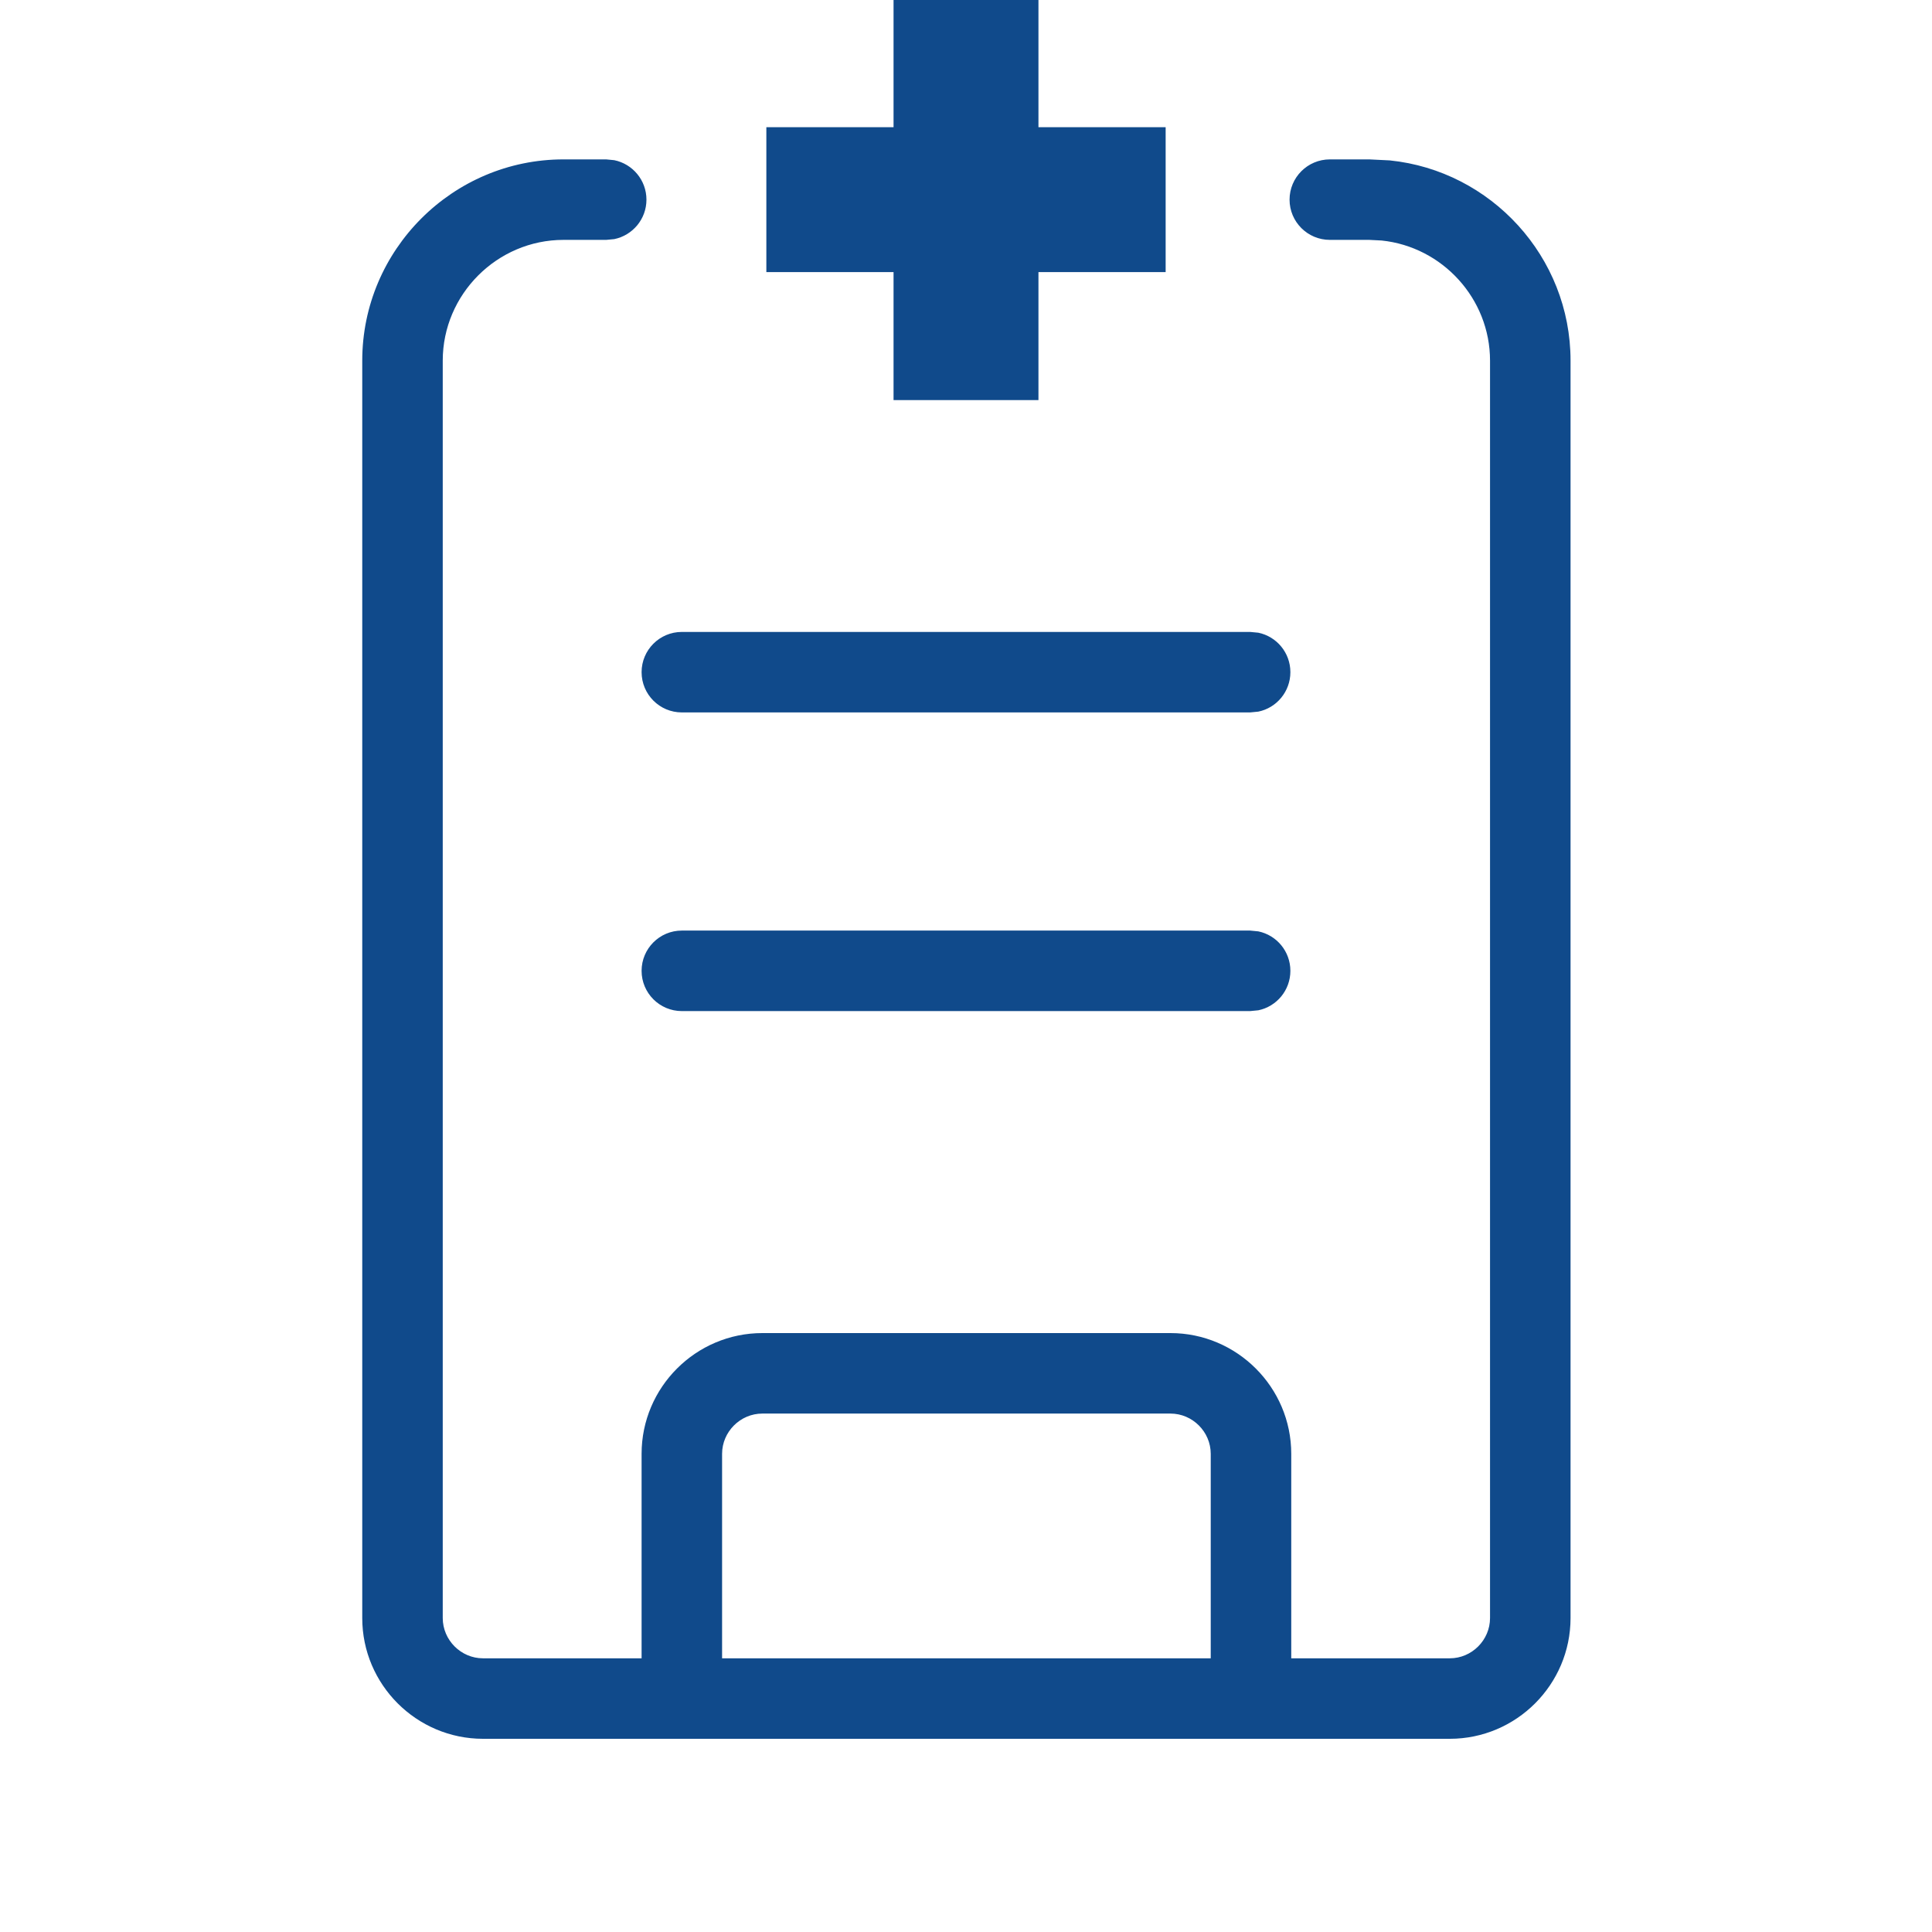
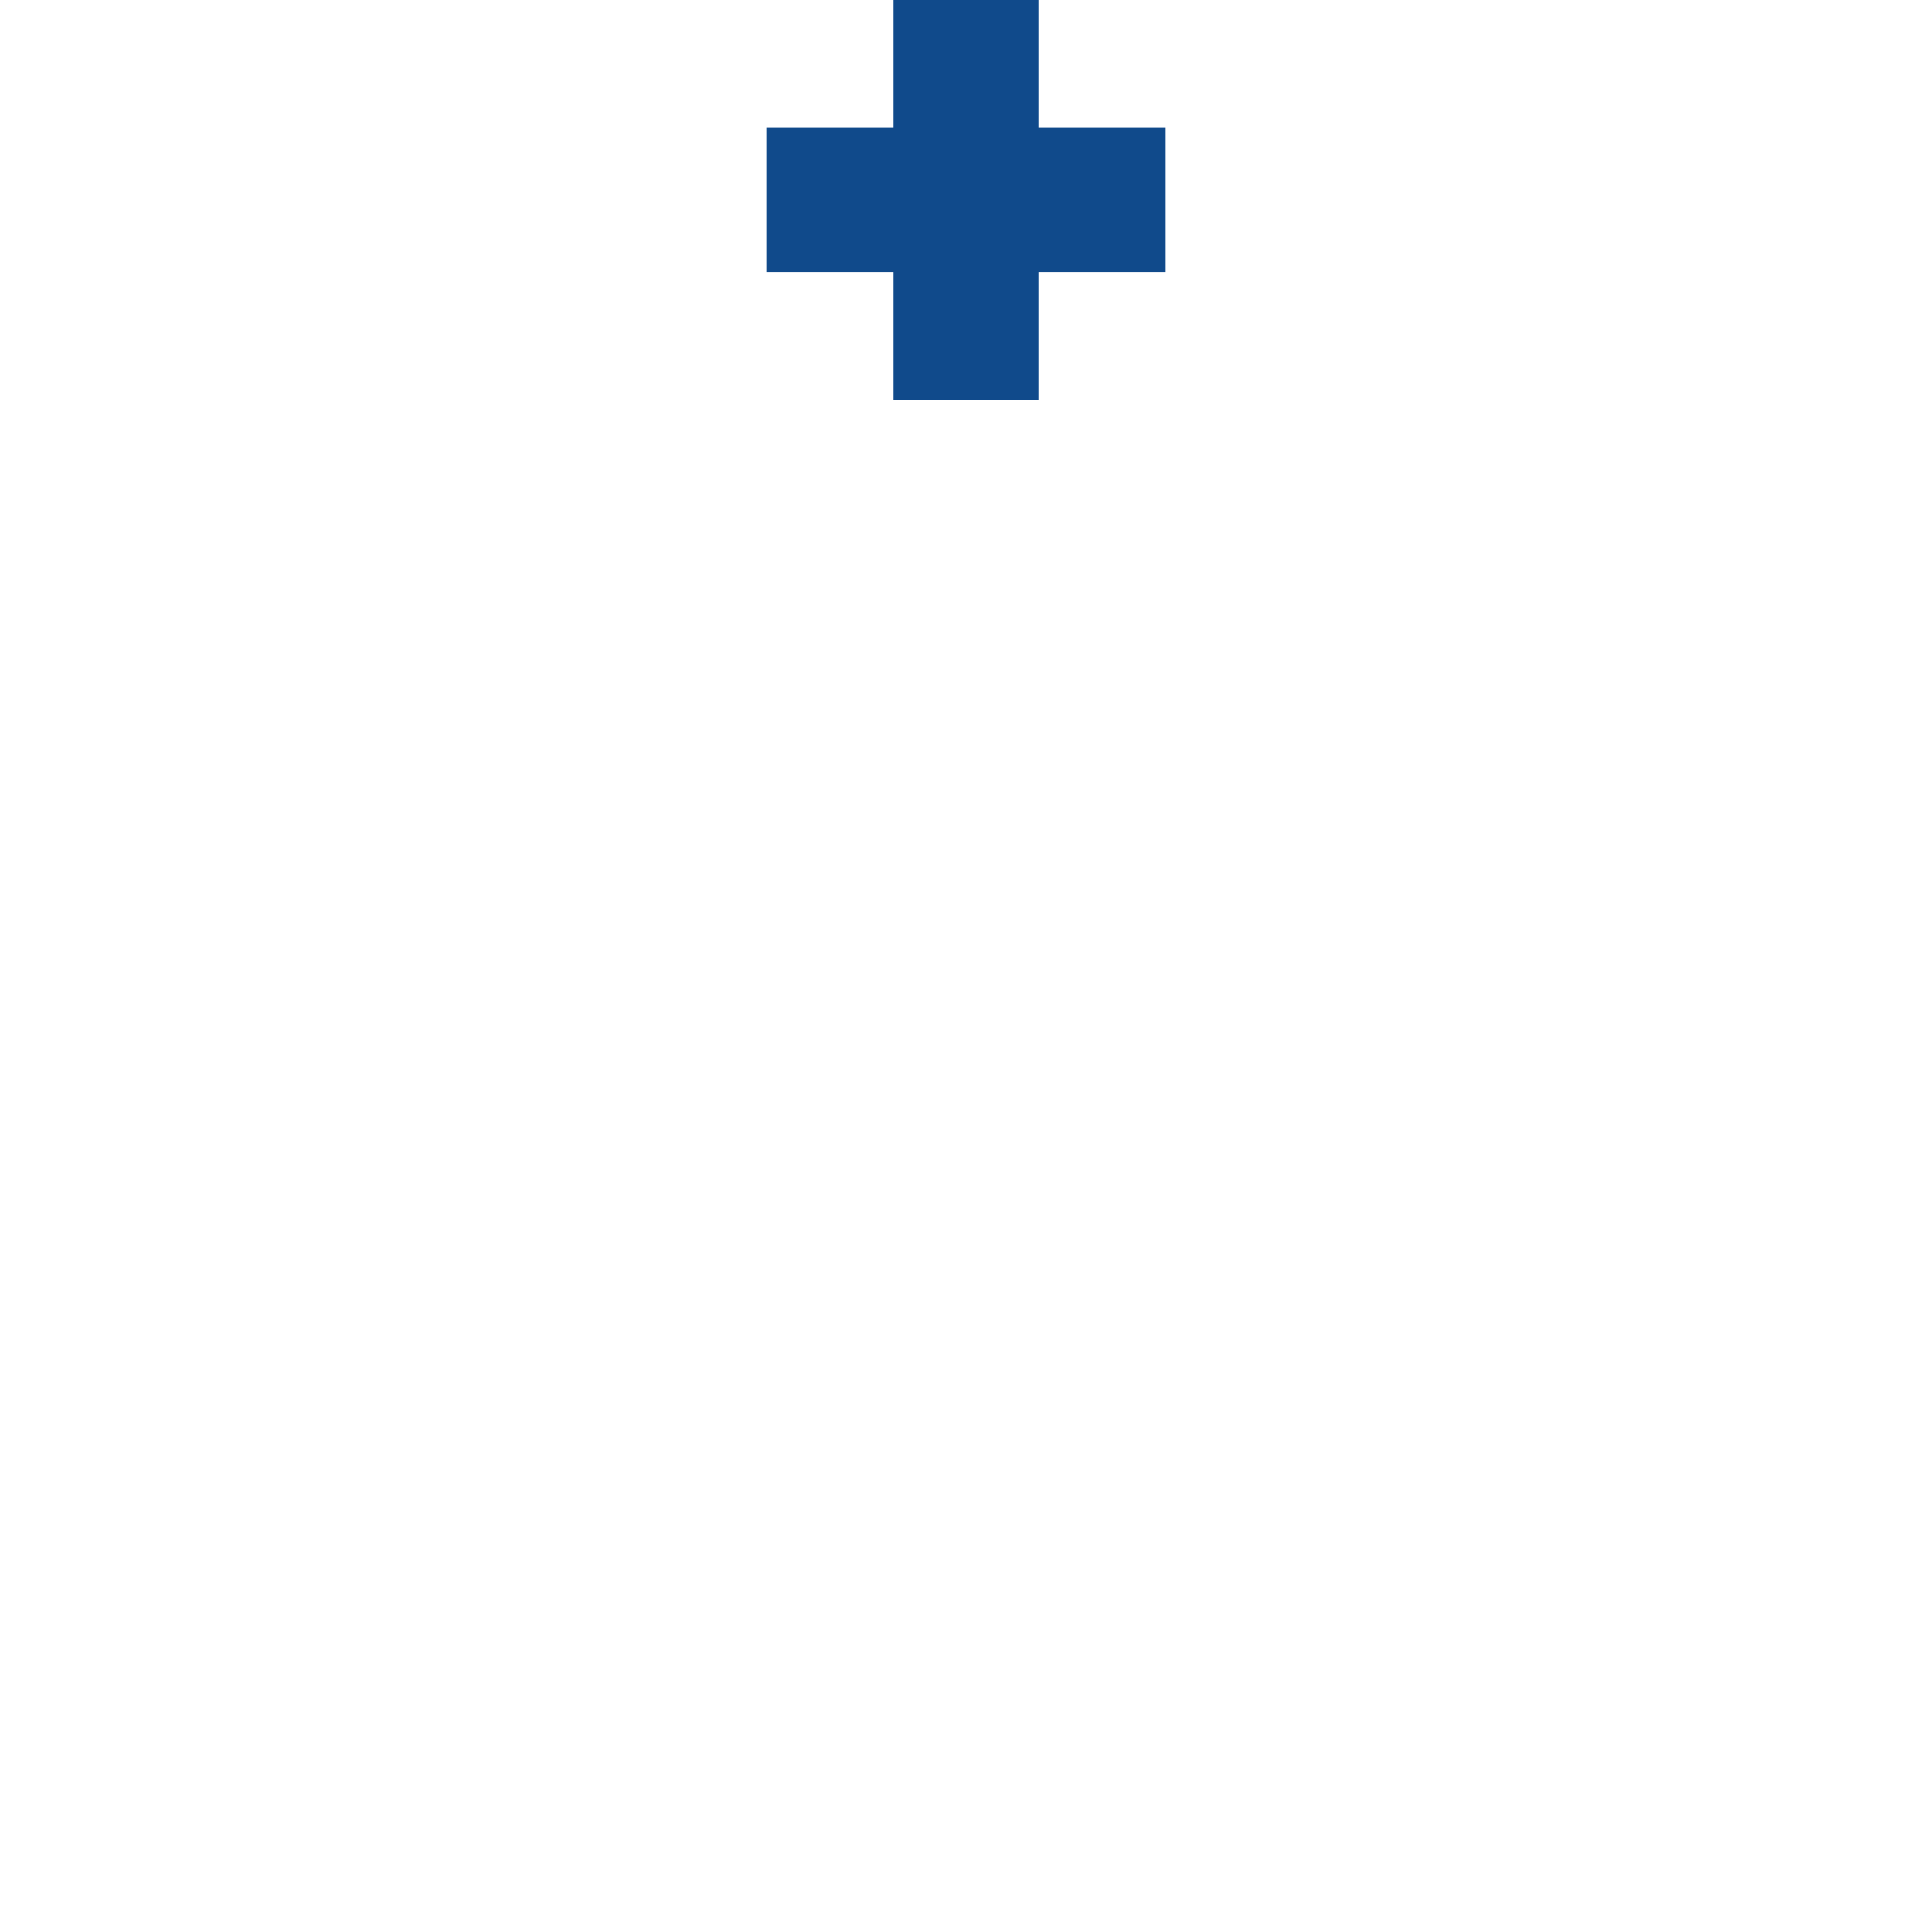
<svg xmlns="http://www.w3.org/2000/svg" width="80" height="80" viewBox="0 0 80 80" fill="none">
-   <path d="M15 67V14.933C15 10.346 18.746 6.6 23.333 6.6H25.101L25.436 6.633C26.196 6.788 26.768 7.461 26.768 8.267C26.768 9.072 26.196 9.745 25.436 9.901L25.101 9.933H23.333C20.587 9.933 18.333 12.187 18.333 14.933V67C18.334 67.913 19.087 68.667 20 68.667H60.033C60.945 68.667 61.699 67.913 61.699 67V14.933C61.699 12.359 59.72 10.218 57.21 9.959L56.699 9.933H55.065C54.145 9.932 53.398 9.187 53.398 8.267C53.398 7.347 54.145 6.601 55.065 6.6H56.699L57.549 6.642C61.74 7.07 65.033 10.633 65.033 14.933V67C65.032 69.754 62.786 72 60.033 72H20C17.246 72 15 69.754 15 67Z" fill="#104A8B" />
-   <path d="M51.765 26.167L52.104 26.199C52.863 26.355 53.432 27.028 53.432 27.833C53.432 28.638 52.863 29.312 52.104 29.467L51.765 29.5H28.233C27.313 29.5 26.567 28.754 26.567 27.833C26.567 26.913 27.313 26.167 28.233 26.167H51.765Z" fill="#104A8B" />
-   <path d="M51.765 38.533L52.104 38.566C52.863 38.722 53.432 39.395 53.432 40.2C53.432 41.005 52.863 41.678 52.104 41.834L51.765 41.867H28.233C27.313 41.867 26.567 41.12 26.567 40.2C26.567 39.279 27.313 38.533 28.233 38.533H51.765Z" fill="#104A8B" />
-   <path d="M50.134 60.2C50.134 59.288 49.38 58.534 48.468 58.533H31.567C30.654 58.533 29.9 59.287 29.9 60.2V70.334H26.567V60.2C26.567 57.446 28.813 55.2 31.567 55.2H48.468C51.221 55.201 53.468 57.447 53.468 60.2V71.6H50.134V60.2Z" fill="#104A8B" />
  <path d="M43 0H37V5.267H31.733V11.267H37V16.567H43V11.267H48.267V5.267H43V0Z" fill="#104A8B" />
</svg>